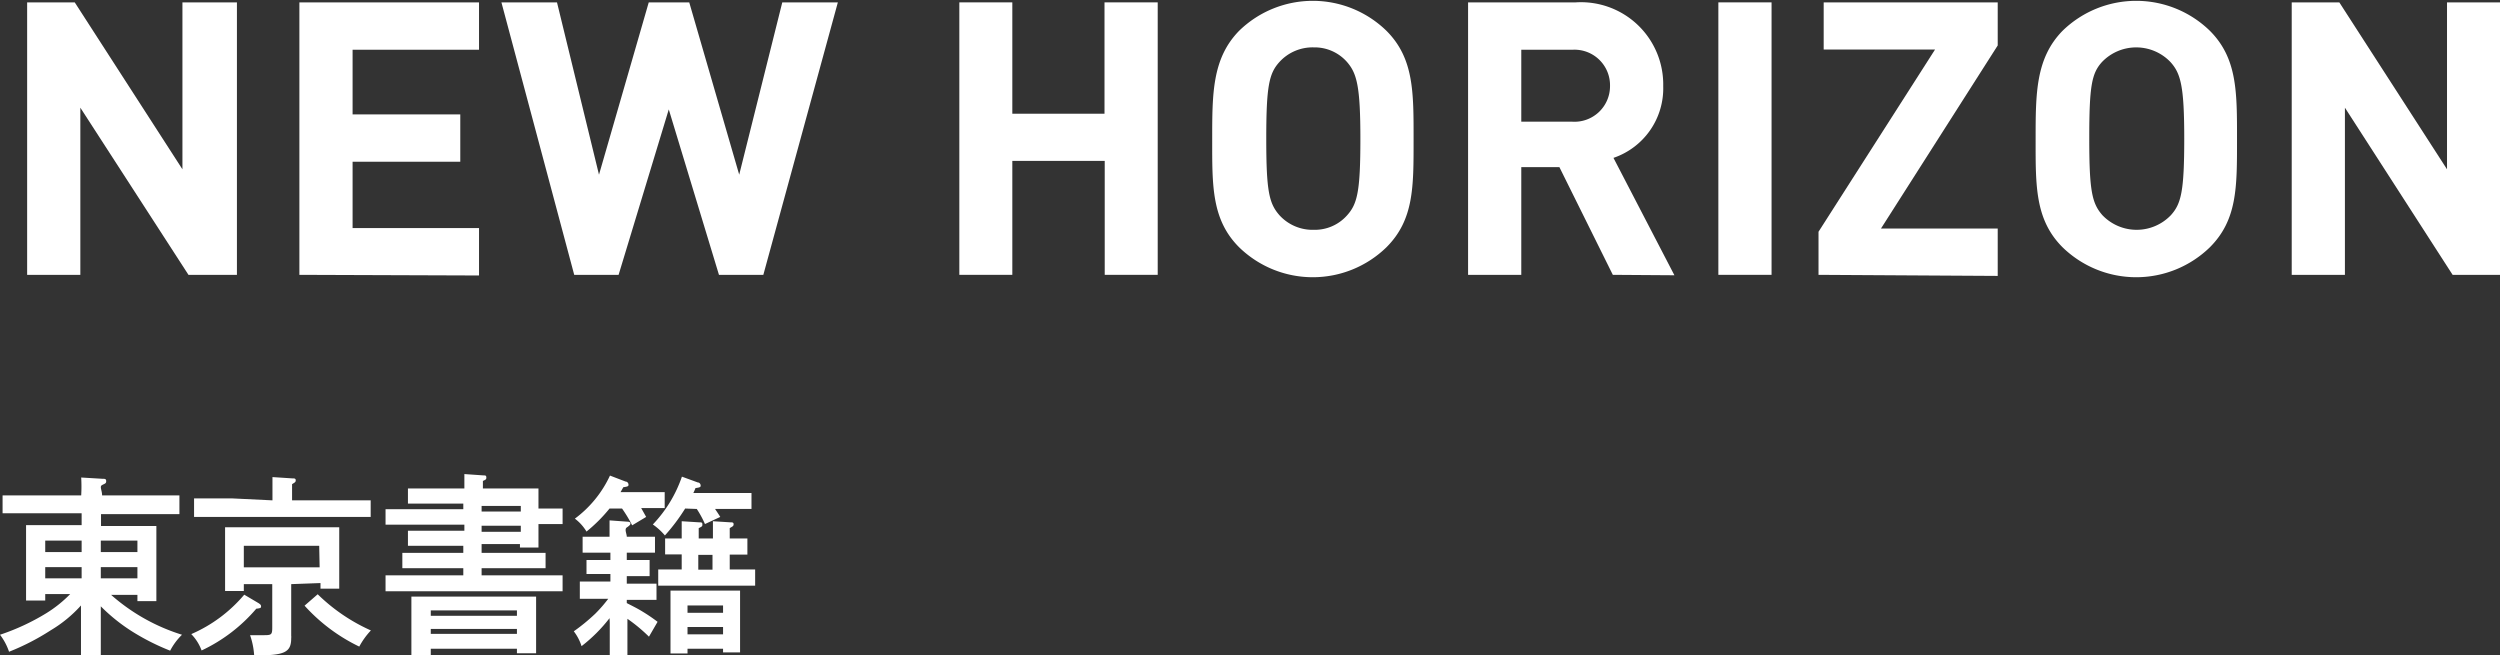
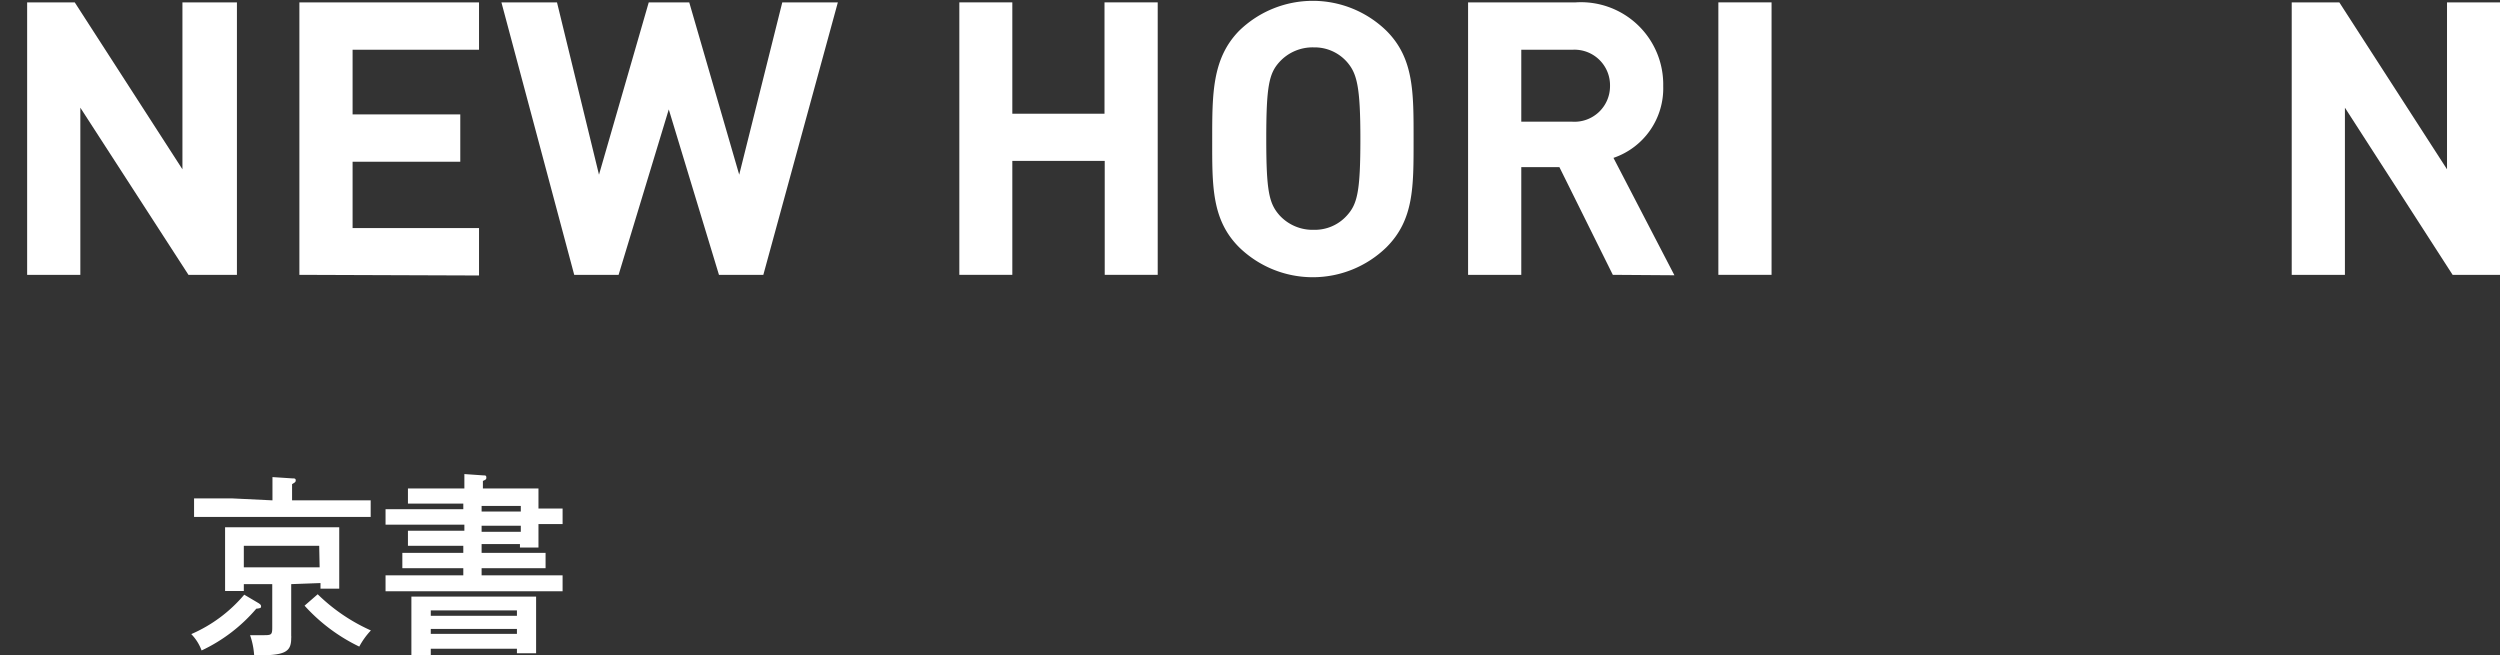
<svg xmlns="http://www.w3.org/2000/svg" viewBox="0 0 116.07 30.42">
  <rect x="0" y="0" width="116.07" height="30.42" fill="#333333" stroke="none" />
  <defs>
    <style>.cls-1{fill:#fff;}</style>
  </defs>
  <title>top-lab-book-to-wh</title>
  <g id="レイヤー_2" data-name="レイヤー 2">
    <g id="レイヤー_1-2" data-name="レイヤー 1">
      <path class="cls-1" d="M8.75,12.76,3.73,5v7.76H1.26V.11H3.47l5,7.75V.11H11V12.76Z" />
      <path class="cls-1" d="M13.9,12.76V.11h8.34v2.2H16.37v3h5v2.2h-5v3.08h5.87v2.2Z" />
      <path class="cls-1" d="M35.44,12.76H33.38L31.05,5.08l-2.33,7.68H26.66L23.28.11h2.58l1.95,8,2.31-8H32l2.32,8,2-8h2.58Z" />
      <path class="cls-1" d="M51.29,12.76V7.47H47v5.29H44.54V.11H47V5.28h4.28V.11h2.47V12.76Z" />
      <path class="cls-1" d="M64.37,11.48a4.9,4.9,0,0,1-6.84,0c-1.28-1.28-1.25-2.86-1.25-5s0-3.77,1.25-5.05a4.9,4.9,0,0,1,6.84,0c1.28,1.28,1.26,2.86,1.26,5.05S65.65,10.2,64.37,11.48Zm-1.83-8.6A2,2,0,0,0,61,2.2a2.08,2.08,0,0,0-1.6.68c-.48.53-.61,1.12-.61,3.56s.13,3,.61,3.55a2.08,2.08,0,0,0,1.6.68A2,2,0,0,0,62.54,10c.48-.53.62-1.12.62-3.55S63,3.41,62.54,2.88Z" />
      <path class="cls-1" d="M74.88,12.76l-2.48-5H70.63v5H68.16V.11h5A3.82,3.82,0,0,1,77.22,4a3.41,3.41,0,0,1-2.31,3.33l2.83,5.45ZM73,2.31H70.63V5.65H73A1.65,1.65,0,0,0,74.75,4,1.65,1.65,0,0,0,73,2.31Z" />
      <path class="cls-1" d="M79.78,12.76V.11h2.47V12.76Z" />
-       <path class="cls-1" d="M84.43,12.76v-2l5.41-8.46H84.67V.11h8.08v2l-5.42,8.5h5.42v2.2Z" />
-       <path class="cls-1" d="M102.6,11.48a4.9,4.9,0,0,1-6.84,0c-1.28-1.28-1.25-2.86-1.25-5s0-3.77,1.25-5.05a4.9,4.9,0,0,1,6.84,0c1.28,1.28,1.26,2.86,1.26,5.05S103.88,10.2,102.6,11.48Zm-1.83-8.6a2.2,2.2,0,0,0-3.18,0C97.11,3.41,97,4,97,6.44s.13,3,.61,3.55a2.2,2.2,0,0,0,3.18,0c.48-.53.62-1.12.62-3.55S101.25,3.41,100.77,2.88Z" />
      <path class="cls-1" d="M113.87,12.76l-5-7.76v7.76h-2.47V.11h2.21l5,7.75V.11h2.47V12.76Z" />
-       <path class="cls-1" d="M3.76,30.42q0-.78,0-2.31a6,6,0,0,1-1.4,1.15,11.08,11.08,0,0,1-1.94,1A2.72,2.72,0,0,0,0,29.47a10.4,10.4,0,0,0,2.15-1,5.77,5.77,0,0,0,1.11-.89H2.1v.3H1.21c0-.2,0-.5,0-.94V25.17c0-.29,0-.63,0-.79H3.79v-.55H1.9c-.5,0-1.3,0-1.78,0V23c.47,0,1.27,0,1.78,0H3.77a7.16,7.16,0,0,0,0-.83l1,.06c.1,0,.16,0,.16.11s-.06.11-.19.18,0,.24,0,.48H6.55c.56,0,1.33,0,1.78,0v.87c-.47,0-1.23,0-1.78,0H4.69c0,.19,0,.37,0,.55H7.26c0,.16,0,.5,0,.79v1.77c0,.42,0,.72,0,.93H6.38v-.29H5.16a9,9,0,0,0,3.29,1.85,2.9,2.9,0,0,0-.55.74,10.77,10.77,0,0,1-1.73-.87,8.27,8.27,0,0,1-1.49-1.19c0,1,0,1.79,0,2.31ZM2.1,25.1v.53H3.79V25.1Zm1.69,1.23H2.1v.52H3.79Zm.89-.7h1.7V25.1H4.68Zm1.7,1.22v-.52H4.68v.52Z" />
      <path class="cls-1" d="M12,28c.09.06.12.09.12.15s0,.09-.22.11a7.56,7.56,0,0,1-2.54,1.94,2.16,2.16,0,0,0-.48-.76,6.7,6.7,0,0,0,2.46-1.83Zm.65-4.77c0-.36,0-.67,0-1.08l.92.06c.1,0,.16,0,.16.09s-.05.1-.17.18v.75h1.88c.56,0,1.31,0,1.77,0V24c-.47,0-1.23,0-1.77,0H10.78c-.49,0-1.29,0-1.77,0v-.86c.46,0,1.26,0,1.77,0Zm.87,3.89v1.44c0,.16,0,.63,0,.95a.55.55,0,0,1,0,.12c0,.66-.31.8-1.65.8h-.07a3.49,3.49,0,0,0-.19-.94l.58,0c.41,0,.45,0,.45-.37v-2H11.32v.32h-.87c0-.21,0-.51,0-.95V25.27c0-.28,0-.63,0-.79.31,0,.58,0,1,0h3.3c.4,0,.67,0,1,0,0,.16,0,.51,0,.79v1.14c0,.42,0,.72,0,.92h-.87v-.26Zm1.3-1.78H11.32v1h3.52Zm-.07,2.25a8.44,8.44,0,0,0,2.47,1.68,3.47,3.47,0,0,0-.54.75,8.23,8.23,0,0,1-2.54-1.9Z" />
      <path class="cls-1" d="M22.36,25.67h1.73l1.24,0v.71l-1.24,0H22.36v.33h2c.55,0,1.31,0,1.76,0v.74c-.47,0-1.22,0-1.76,0H19.66c-.48,0-1.28,0-1.76,0v-.74c.46,0,1.26,0,1.76,0h1.85v-.33H19.92l-1.24,0v-.71l1.24,0h1.59v-.33H20l-1.06,0v-.7c.26,0,.72,0,1.06,0h1.56v-.28H19.66c-.48,0-1.28,0-1.76,0v-.72c.46,0,1.26,0,1.76,0h1.85v-.26H20l-1.06,0v-.7l1.06,0h1.56c0-.29,0-.41,0-.67l.86.06c.11,0,.16,0,.16.09s0,.1-.16.17v.35H25c0,.15,0,.28,0,.78v.15c.41,0,.83,0,1.12,0v.72l-1.12,0v.21c0,.33,0,.45,0,.88h-.86v-.16H22.36ZM20,30.42H19.1c0-.2,0-.5,0-.94v-1c0-.28,0-.62,0-.78h5.79c0,.16,0,.5,0,.78v.93c0,.41,0,.71,0,.92H24v-.21H20Zm4-1.83v-.25H20v.25Zm-4,.84h4V29.2H20Zm4.18-5.68v-.26H22.36v.26Zm0,.94v-.28H22.36v.28Z" />
-       <path class="cls-1" d="M28.3,28.7A7.2,7.2,0,0,1,27,30a2.24,2.24,0,0,0-.36-.69,8.82,8.82,0,0,0,1-.82,6.44,6.44,0,0,0,.6-.69h-.44l-.88,0V27l.88,0h.54v-.35h-.22l-.89,0V26l.89,0h.22v-.34h-.42l-.87,0v-.74H28.3c0-.25,0-.5,0-.76l.82.06q.15,0,.15.09c0,.05-.05.1-.17.18s0,.29,0,.43h1.31v.74l-.89,0h-.42V26h.18l.88,0v.75l-.88,0h-.18v.35h.5l.88,0v.75l-.88,0h-.5V28c.25.13.5.25.74.4a7.64,7.64,0,0,1,.69.47l-.4.69a7.48,7.48,0,0,0-1-.83v.18c0,.67,0,1.23,0,1.55h-.82c0-.34,0-.83,0-1.55Zm0-5.09a7.21,7.21,0,0,1-1.07,1.07,2.08,2.08,0,0,0-.54-.6,5.23,5.23,0,0,0,1.63-2l.73.28c.08,0,.13.08.13.14s0,.09-.24.12l-.13.23h2.05v.74H29.77L30,24l-.65.39a6.18,6.18,0,0,0-.47-.78Zm3.51,0a8.69,8.69,0,0,1-.94,1.25,2.91,2.91,0,0,0-.56-.51,6.06,6.06,0,0,0,1.35-2.22l.74.27c.08,0,.13.08.13.14s0,.09-.24.12a2.29,2.29,0,0,1-.1.23h2.7v.74H33.2c.07.11.15.22.24.37l-.71.33a4.6,4.6,0,0,0-.38-.7Zm-.16,2.13-.77,0V25h.77c0-.26,0-.54,0-.8l.8.05c.11,0,.16,0,.16.09s0,.1-.17.18V25h.66c0-.26,0-.54,0-.8l.8.05c.1,0,.16,0,.16.09s-.05.1-.18.18V25h.82v.75l-.82,0v.69h.3l.88,0v.75H30.56v-.75l.89,0h.2Zm.27,4.6h-.79c0-.21,0-.5,0-.94V28.2c0-.28,0-.62,0-.78h3.23c0,.16,0,.5,0,.78v1.17c0,.41,0,.72,0,.92h-.79v-.17H31.92Zm1.65-1.89v-.34H31.92v.34Zm-1.65,1h1.65v-.34H31.92Zm.5-3h.66v-.69h-.66Z" />
    </g>
  </g>
</svg>